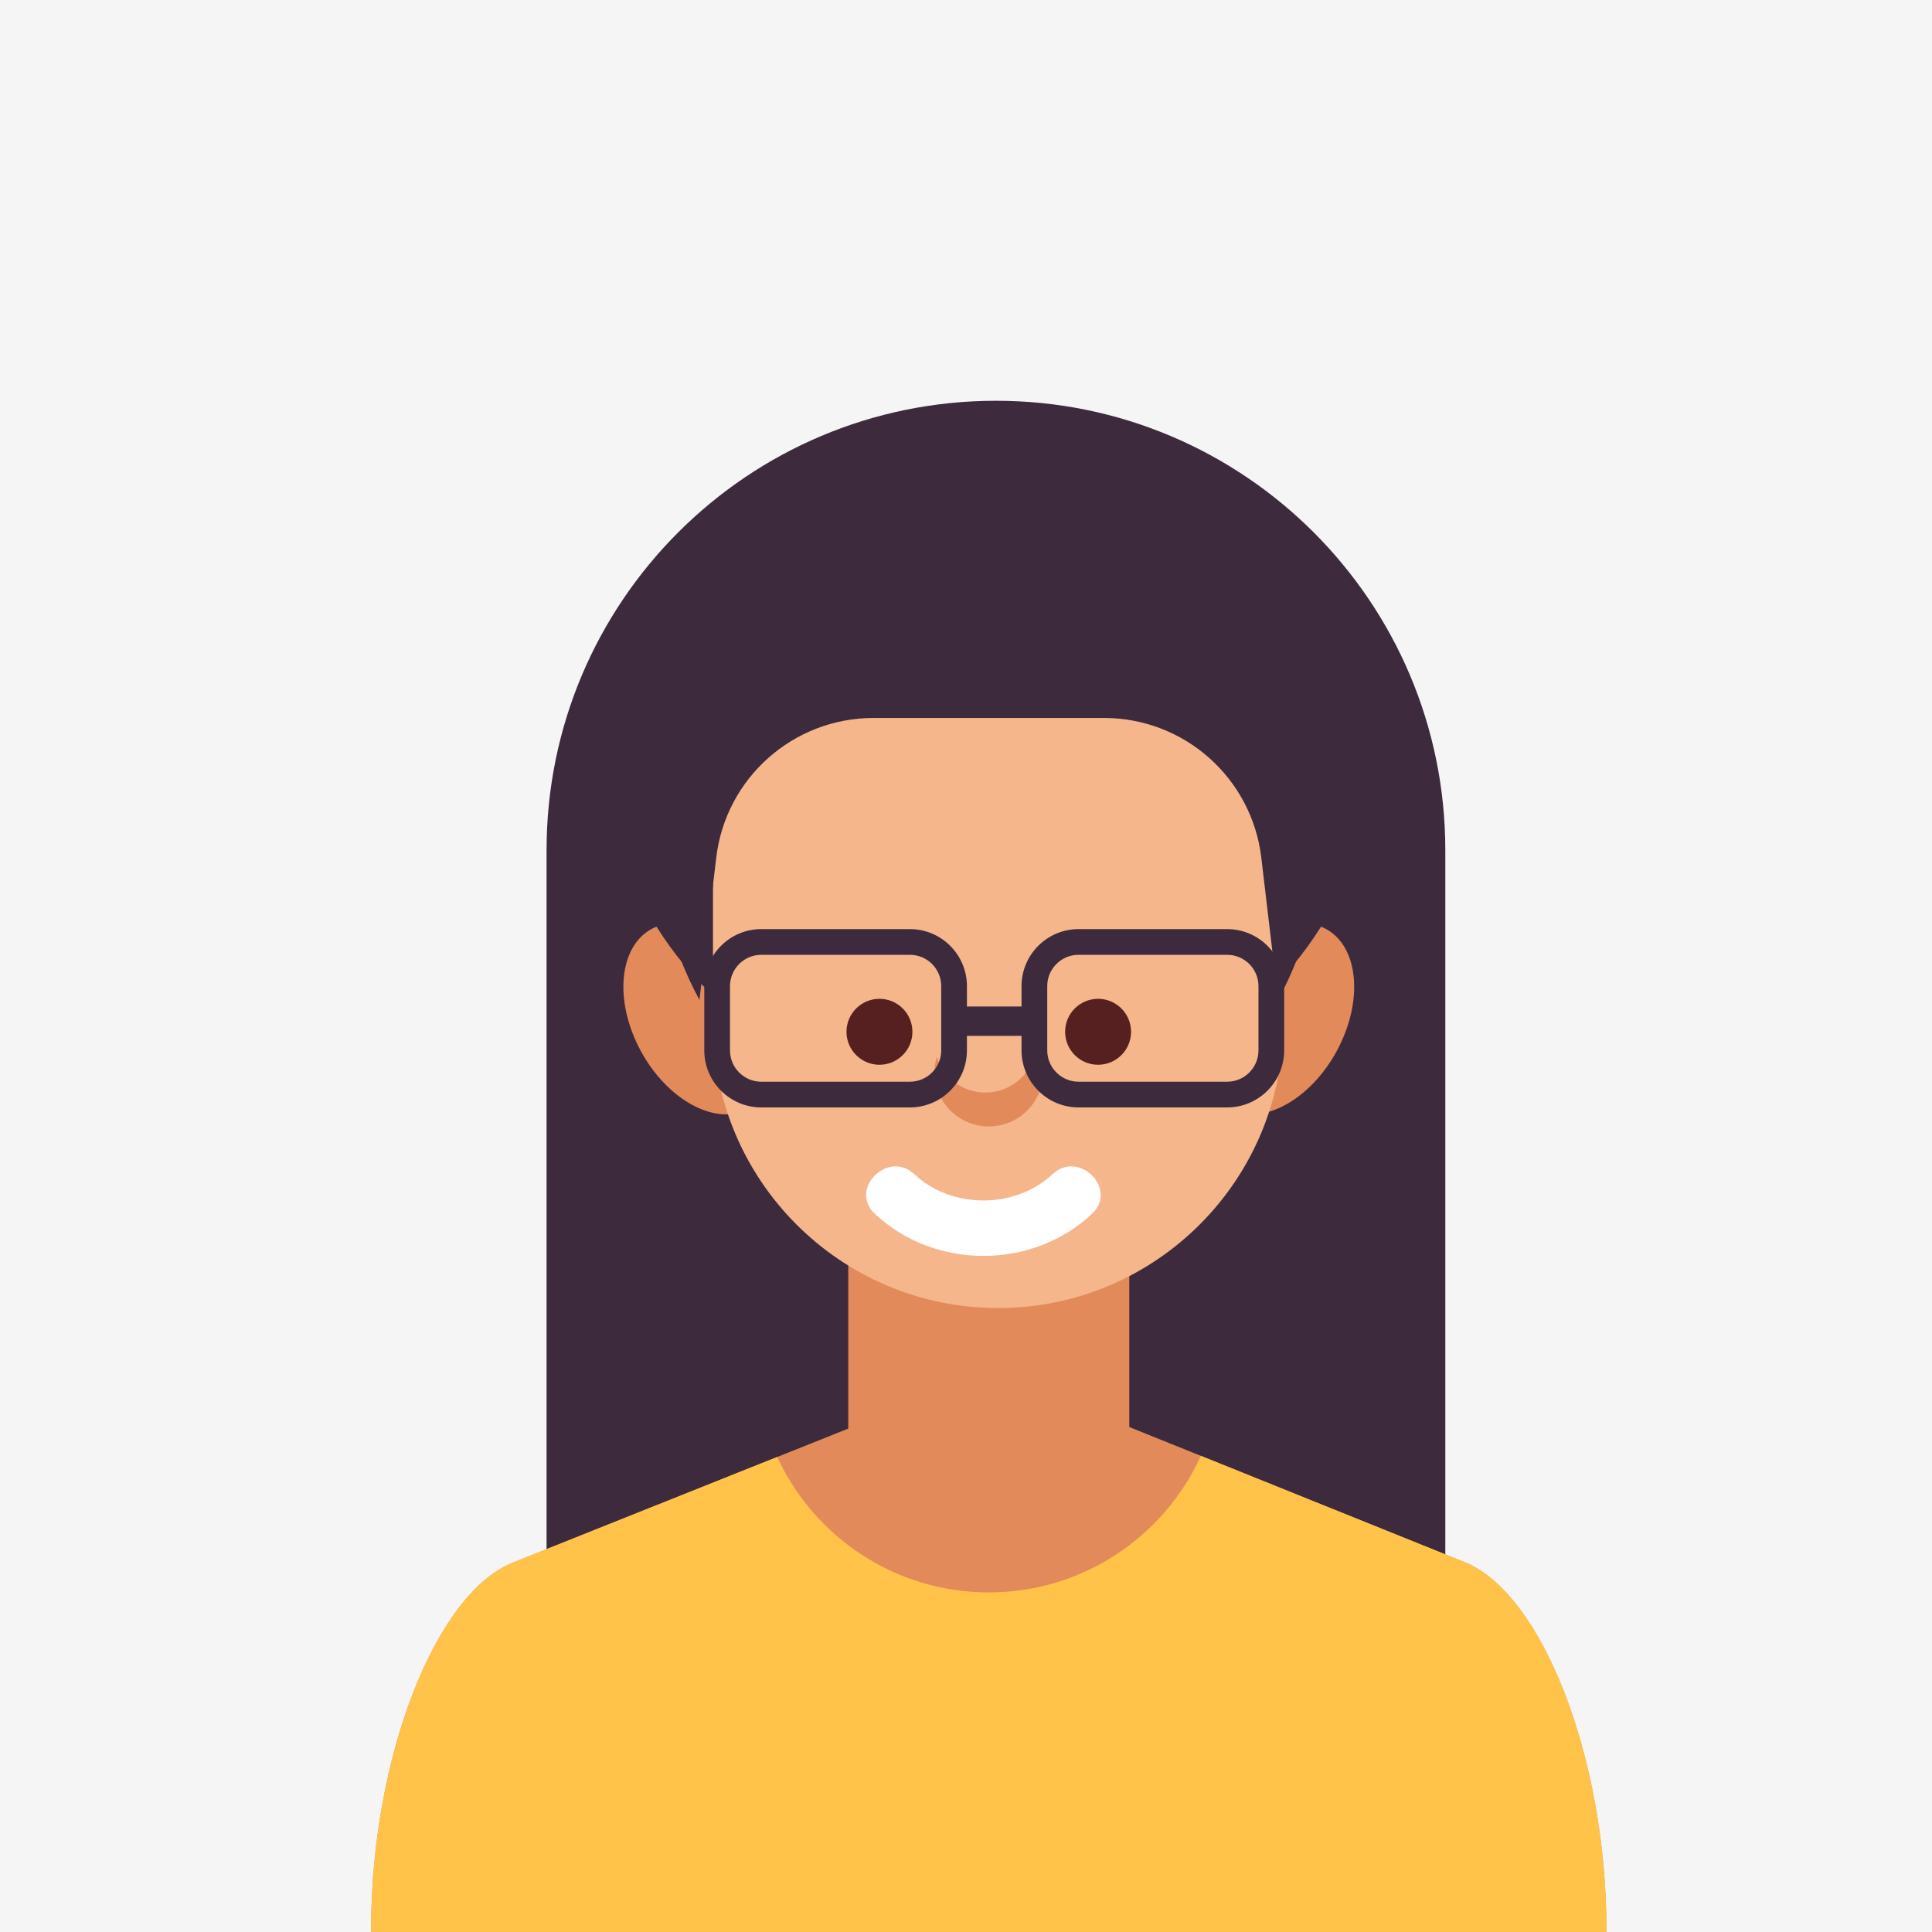
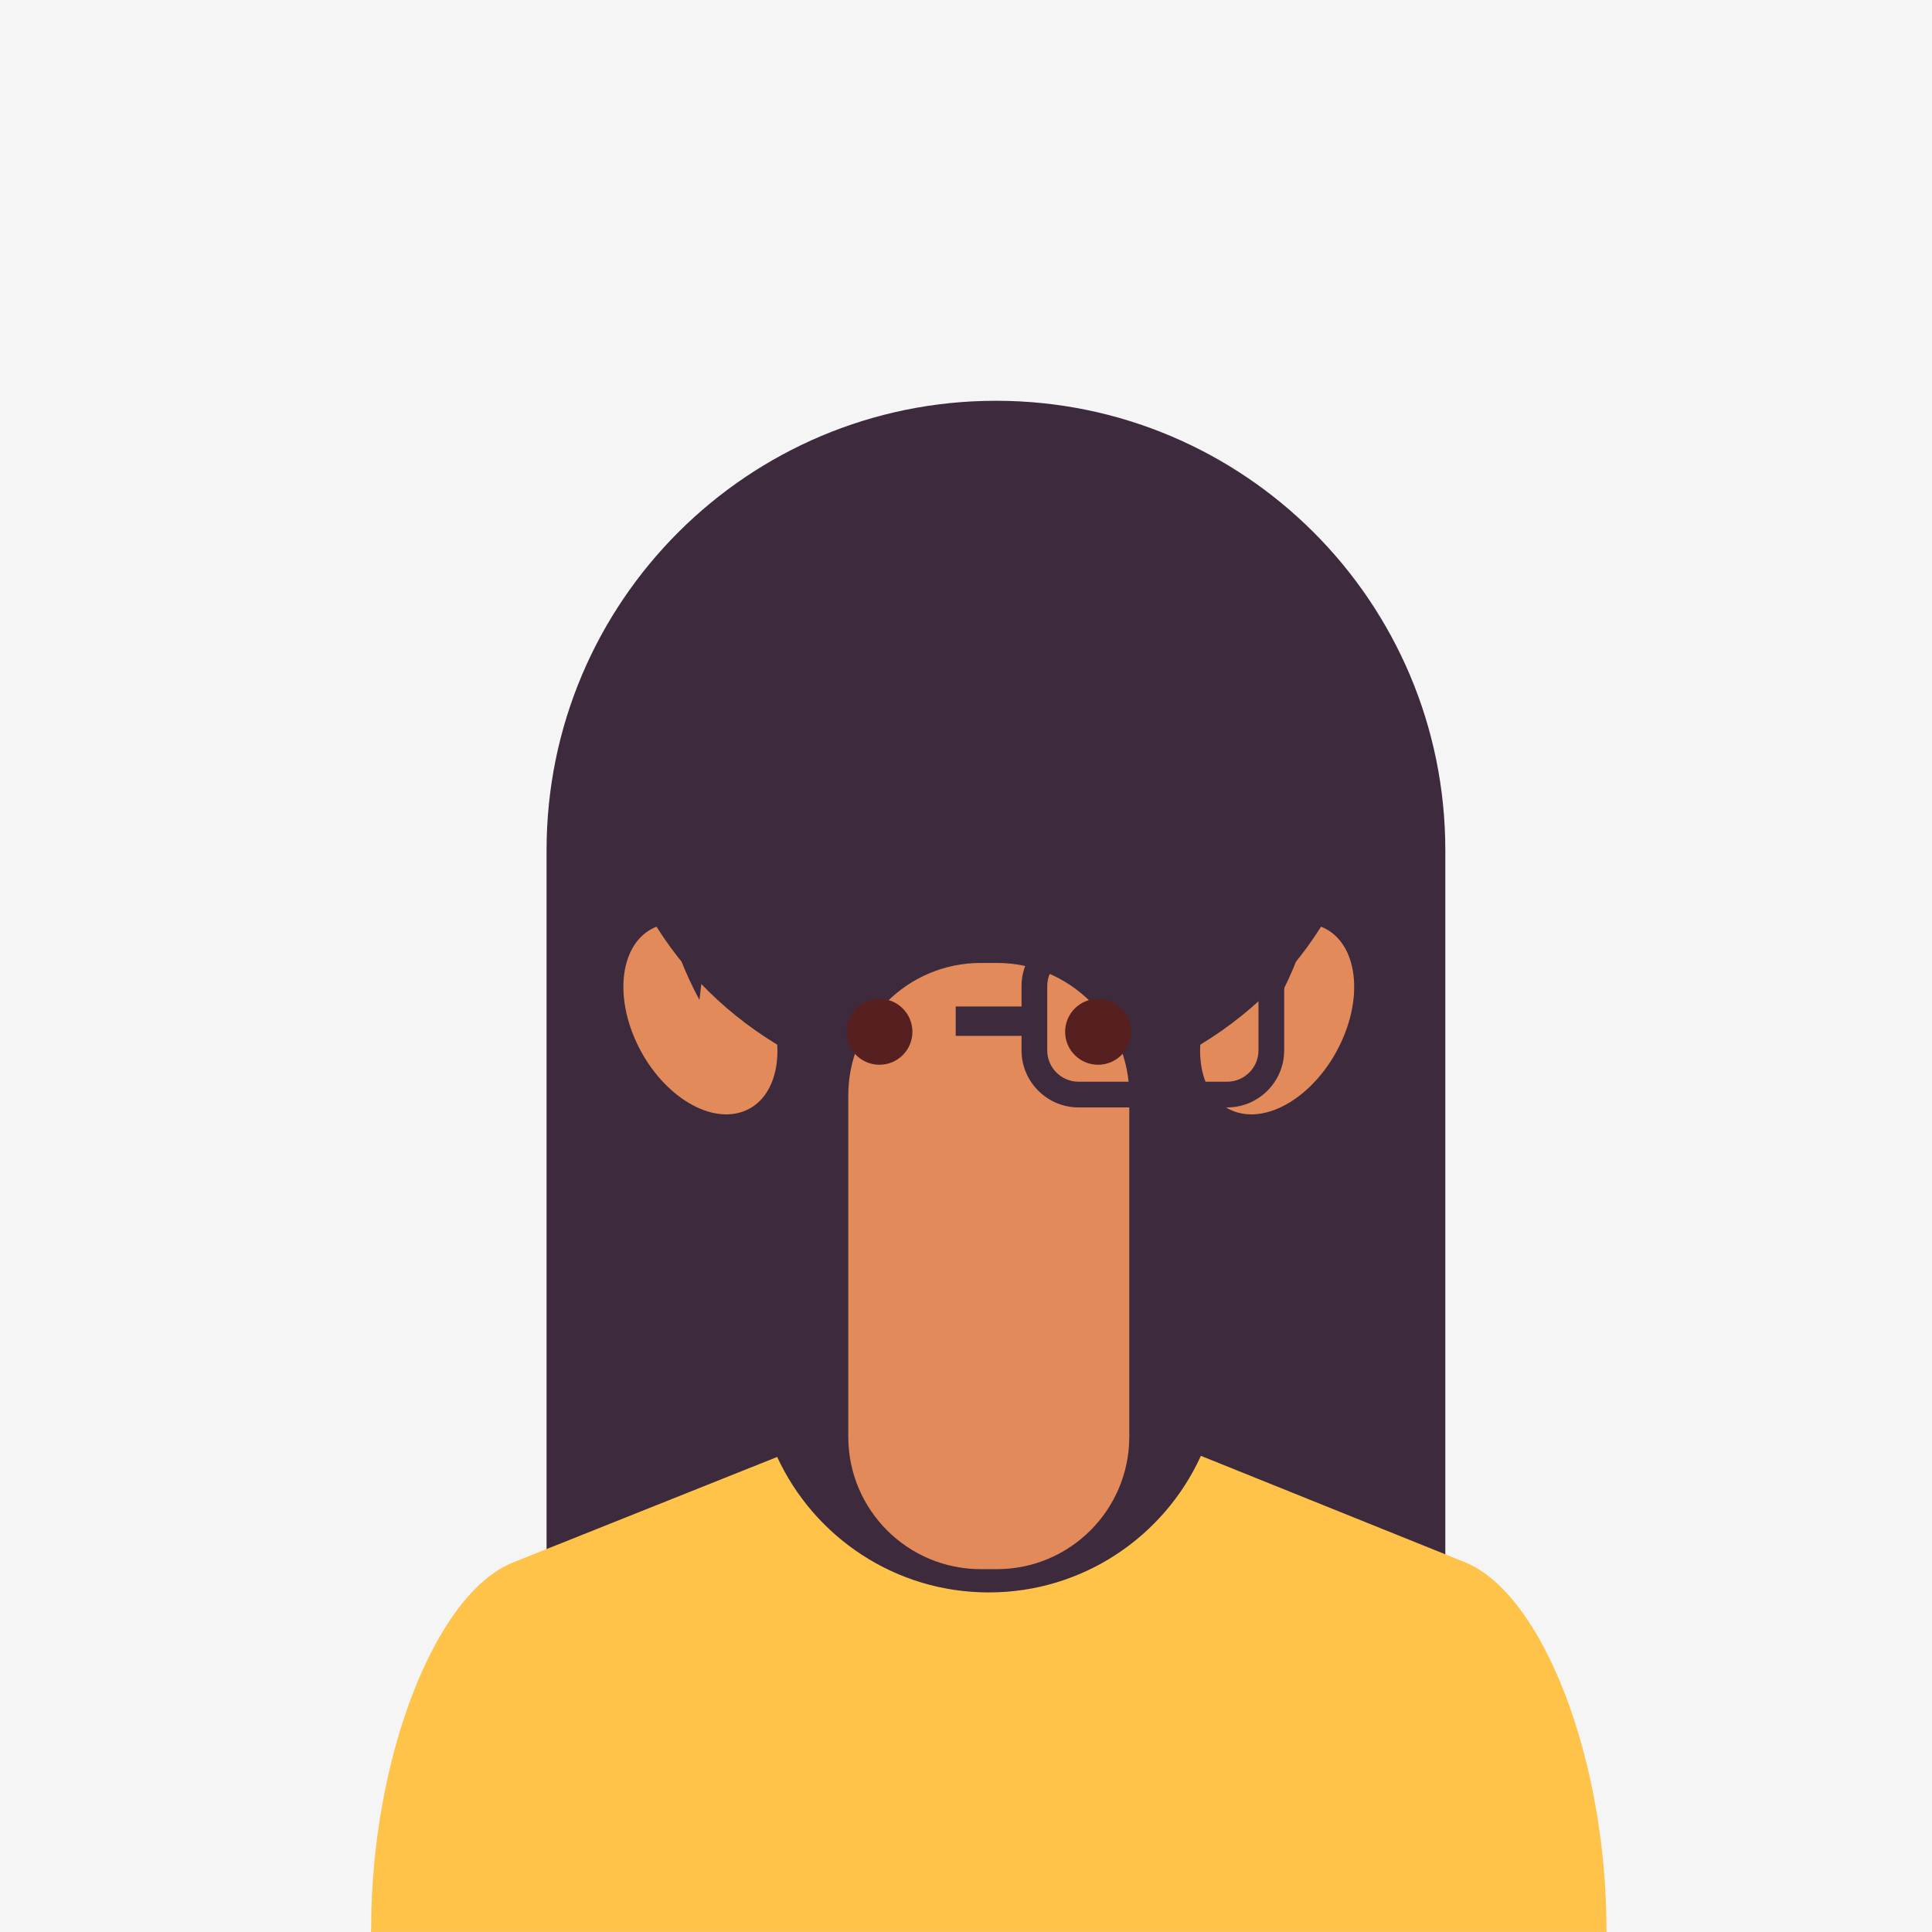
<svg xmlns="http://www.w3.org/2000/svg" version="1.1" id="Layer_1" x="0px" y="0px" viewBox="0 0 644 644" style="enable-background:new 0 0 644 644;" xml:space="preserve">
  <style type="text/css">
	.st0{fill:#F5F5F5;}
	.st1{display:none;fill:none;}
	.st2{clip-path:url(#SVGID_2_);}
	.st3{fill:#E38A5B;}
	.st4{clip-path:url(#SVGID_4_);fill:#3D2A3D;}
	.st5{clip-path:url(#SVGID_6_);fill:#E38A5B;}
	.st6{fill:none;}
	.st7{clip-path:url(#SVGID_8_);}
	.st8{fill:#F5B68C;}
	.st9{clip-path:url(#SVGID_10_);}
	.st10{fill:#572020;}
	.st11{clip-path:url(#SVGID_12_);}
	.st12{fill:#3D2A3D;}
	.st13{clip-path:url(#SVGID_14_);fill:#E38A5B;}
	.st14{fill:#06538C;}
	.st15{clip-path:url(#SVGID_16_);}
	.st16{fill:#A91935;}
	.st17{fill:#FFFFFF;}
	.st18{clip-path:url(#SVGID_18_);fill:#3D2A3D;}
	.st19{fill:#E68C6F;}
	.st20{fill:#F5B29C;}
	.st21{fill:#F59576;}
	.st22{fill:#78BEDE;}
	.st23{fill:#A14B2A;}
	.st24{fill:#43B06D;}
	.st25{fill:#FFC34A;}
	.st26{fill:#704D70;}
	.st27{fill:#C96A46;}
	.st28{fill:#F0B39C;}
	.st29{fill:#D12C2C;}
</style>
  <rect x="-10.41" y="-21.71" class="st0" width="666.41" height="680.47" />
  <g>
    <g>
      <path class="st12" d="M481.78,544.14H182.19V283.38c0-82.73,67.06-149.79,149.79-149.79l0,0c82.73,0,149.79,67.06,149.79,149.79    V544.14z" />
      <g>
        <path class="st3" d="M255.5,333.41c7.28,17.24,3.32,34-8.85,37.43c-12.17,3.43-27.93-7.76-35.21-25     c-7.28-17.24-3.32-34,8.85-37.43C232.46,304.98,248.22,316.18,255.5,333.41z" />
        <path class="st3" d="M403.68,333.41c-7.28,17.24-3.31,34,8.86,37.43c12.17,3.43,27.93-7.76,35.21-25     c7.28-17.24,3.32-34-8.85-37.43C426.73,304.98,410.96,316.18,403.68,333.41z" />
      </g>
      <ellipse class="st12" cx="329.59" cy="250.87" rx="127.6" ry="116.81" />
-       <path class="st3" d="M535.53,644l-0.06-0.93c0-56.82-21.27-111.86-47.24-122.35l-110.6-44.56c-25.97-10.47-68.5-10.52-94.48-0.12    l-112.19,44.82c-25.99,10.41-47.26,65.39-47.26,122.21l-0.06,0.93L535.53,644L535.53,644z" />
      <path class="st3" d="M376.43,478.89c0,24.39-19.77,44.16-44.16,44.16h-5.35c-24.39,0-44.16-19.77-44.16-44.16V365.14    c0-24.39,19.77-44.16,44.16-44.16h5.35c24.39,0,44.16,19.77,44.16,44.16V478.89z" />
      <g>
        <g>
-           <path class="st8" d="M427.75,340.97c0,52.49-42.55,95.04-95.04,95.04h-0.01c-52.49,0-95.04-42.55-95.04-95.04v-79.06      c0-52.49,42.55-95.04,95.04-95.04l0,0c52.49,0,95.04,42.55,95.04,95.04L427.75,340.97L427.75,340.97z" />
-         </g>
+           </g>
      </g>
      <g>
        <circle class="st10" cx="293.15" cy="343.93" r="10.99" />
        <circle class="st10" cx="366.03" cy="343.93" r="10.99" />
      </g>
      <g>
        <path class="st12" d="M329.59,151.56c-61.62,0-111.57,54.14-111.57,120.93c0,22.18,5.51,42.96,15.13,60.83l5.59-47.39     c3.13-26.58,25.66-46.61,52.43-46.61l76.83,0c26.76,0,49.3,20.02,52.44,46.6l5.6,47.41c9.61-17.87,15.13-38.65,15.13-60.83     C441.16,205.7,391.21,151.56,329.59,151.56z" />
      </g>
      <path class="st3" d="M345.32,348.47c-0.5,8.76-7.82,15.71-16.87,15.71c-7.67,0-14.07-5.01-16.17-11.89    c-0.47,1.61-0.81,3.29-0.81,5.04c0,10.02,8.13,18.15,18.13,18.15c10.03,0,18.13-8.13,18.13-18.15    C347.72,354.09,346.81,351.1,345.32,348.47z" />
      <path class="st25" d="M535.48,643.06c0-56.82-21.27-111.86-47.24-122.35l-87.94-35.43c-12.23,26.85-39.28,45.53-70.7,45.53    c-31.28,0-58.23-18.51-70.54-45.16l-88.09,35.19c-25.99,10.41-47.26,65.39-47.26,122.21l-0.06,0.93h411.88L535.48,643.06z" />
      <g>
-         <path class="st17" d="M350.84,391.4c-12.4,11.67-33.67,11.67-46.07,0c-8.74-8.23-21.95,4.93-13.18,13.18     c19.9,18.74,52.53,18.74,72.43,0C372.8,396.33,359.59,383.17,350.84,391.4L350.84,391.4z" />
-       </g>
+         </g>
      <g>
        <g>
          <g>
-             <path class="st12" d="M303.3,369.14h-49.53c-10.48,0-19.01-8.53-19.01-19.01v-21.42c0-10.48,8.53-19.01,19.01-19.01h49.53       c10.48,0,19.01,8.53,19.01,19.01v21.42C322.31,360.61,313.78,369.14,303.3,369.14z M253.77,318.27       c-5.76,0-10.44,4.68-10.44,10.44v21.42c0,5.76,4.68,10.44,10.44,10.44h49.53c5.76,0,10.44-4.68,10.44-10.44v-21.42       c0-5.76-4.68-10.44-10.44-10.44H253.77z" />
-           </g>
+             </g>
          <g>
            <path class="st12" d="M409.05,369.14h-49.53c-10.48,0-19.01-8.53-19.01-19.01v-21.42c0-10.48,8.53-19.01,19.01-19.01h49.53       c10.48,0,19.01,8.53,19.01,19.01v21.42C428.05,360.61,419.53,369.14,409.05,369.14z M359.52,318.27       c-5.76,0-10.44,4.68-10.44,10.44v21.42c0,5.76,4.68,10.44,10.44,10.44h49.53c5.76,0,10.44-4.68,10.44-10.44v-21.42       c0-5.76-4.68-10.44-10.44-10.44H359.52z" />
          </g>
        </g>
        <rect x="318.57" y="335.5" class="st12" width="25.69" height="9.79" />
      </g>
    </g>
    <path class="st6" d="M37.95,325.85C37.95,168.97,165.12,41.8,322,41.8c156.88,0,284.05,127.17,284.05,284.05   c0,156.89-127.17,284.06-284.05,284.06C165.12,609.91,37.95,482.74,37.95,325.85z" />
  </g>
</svg>